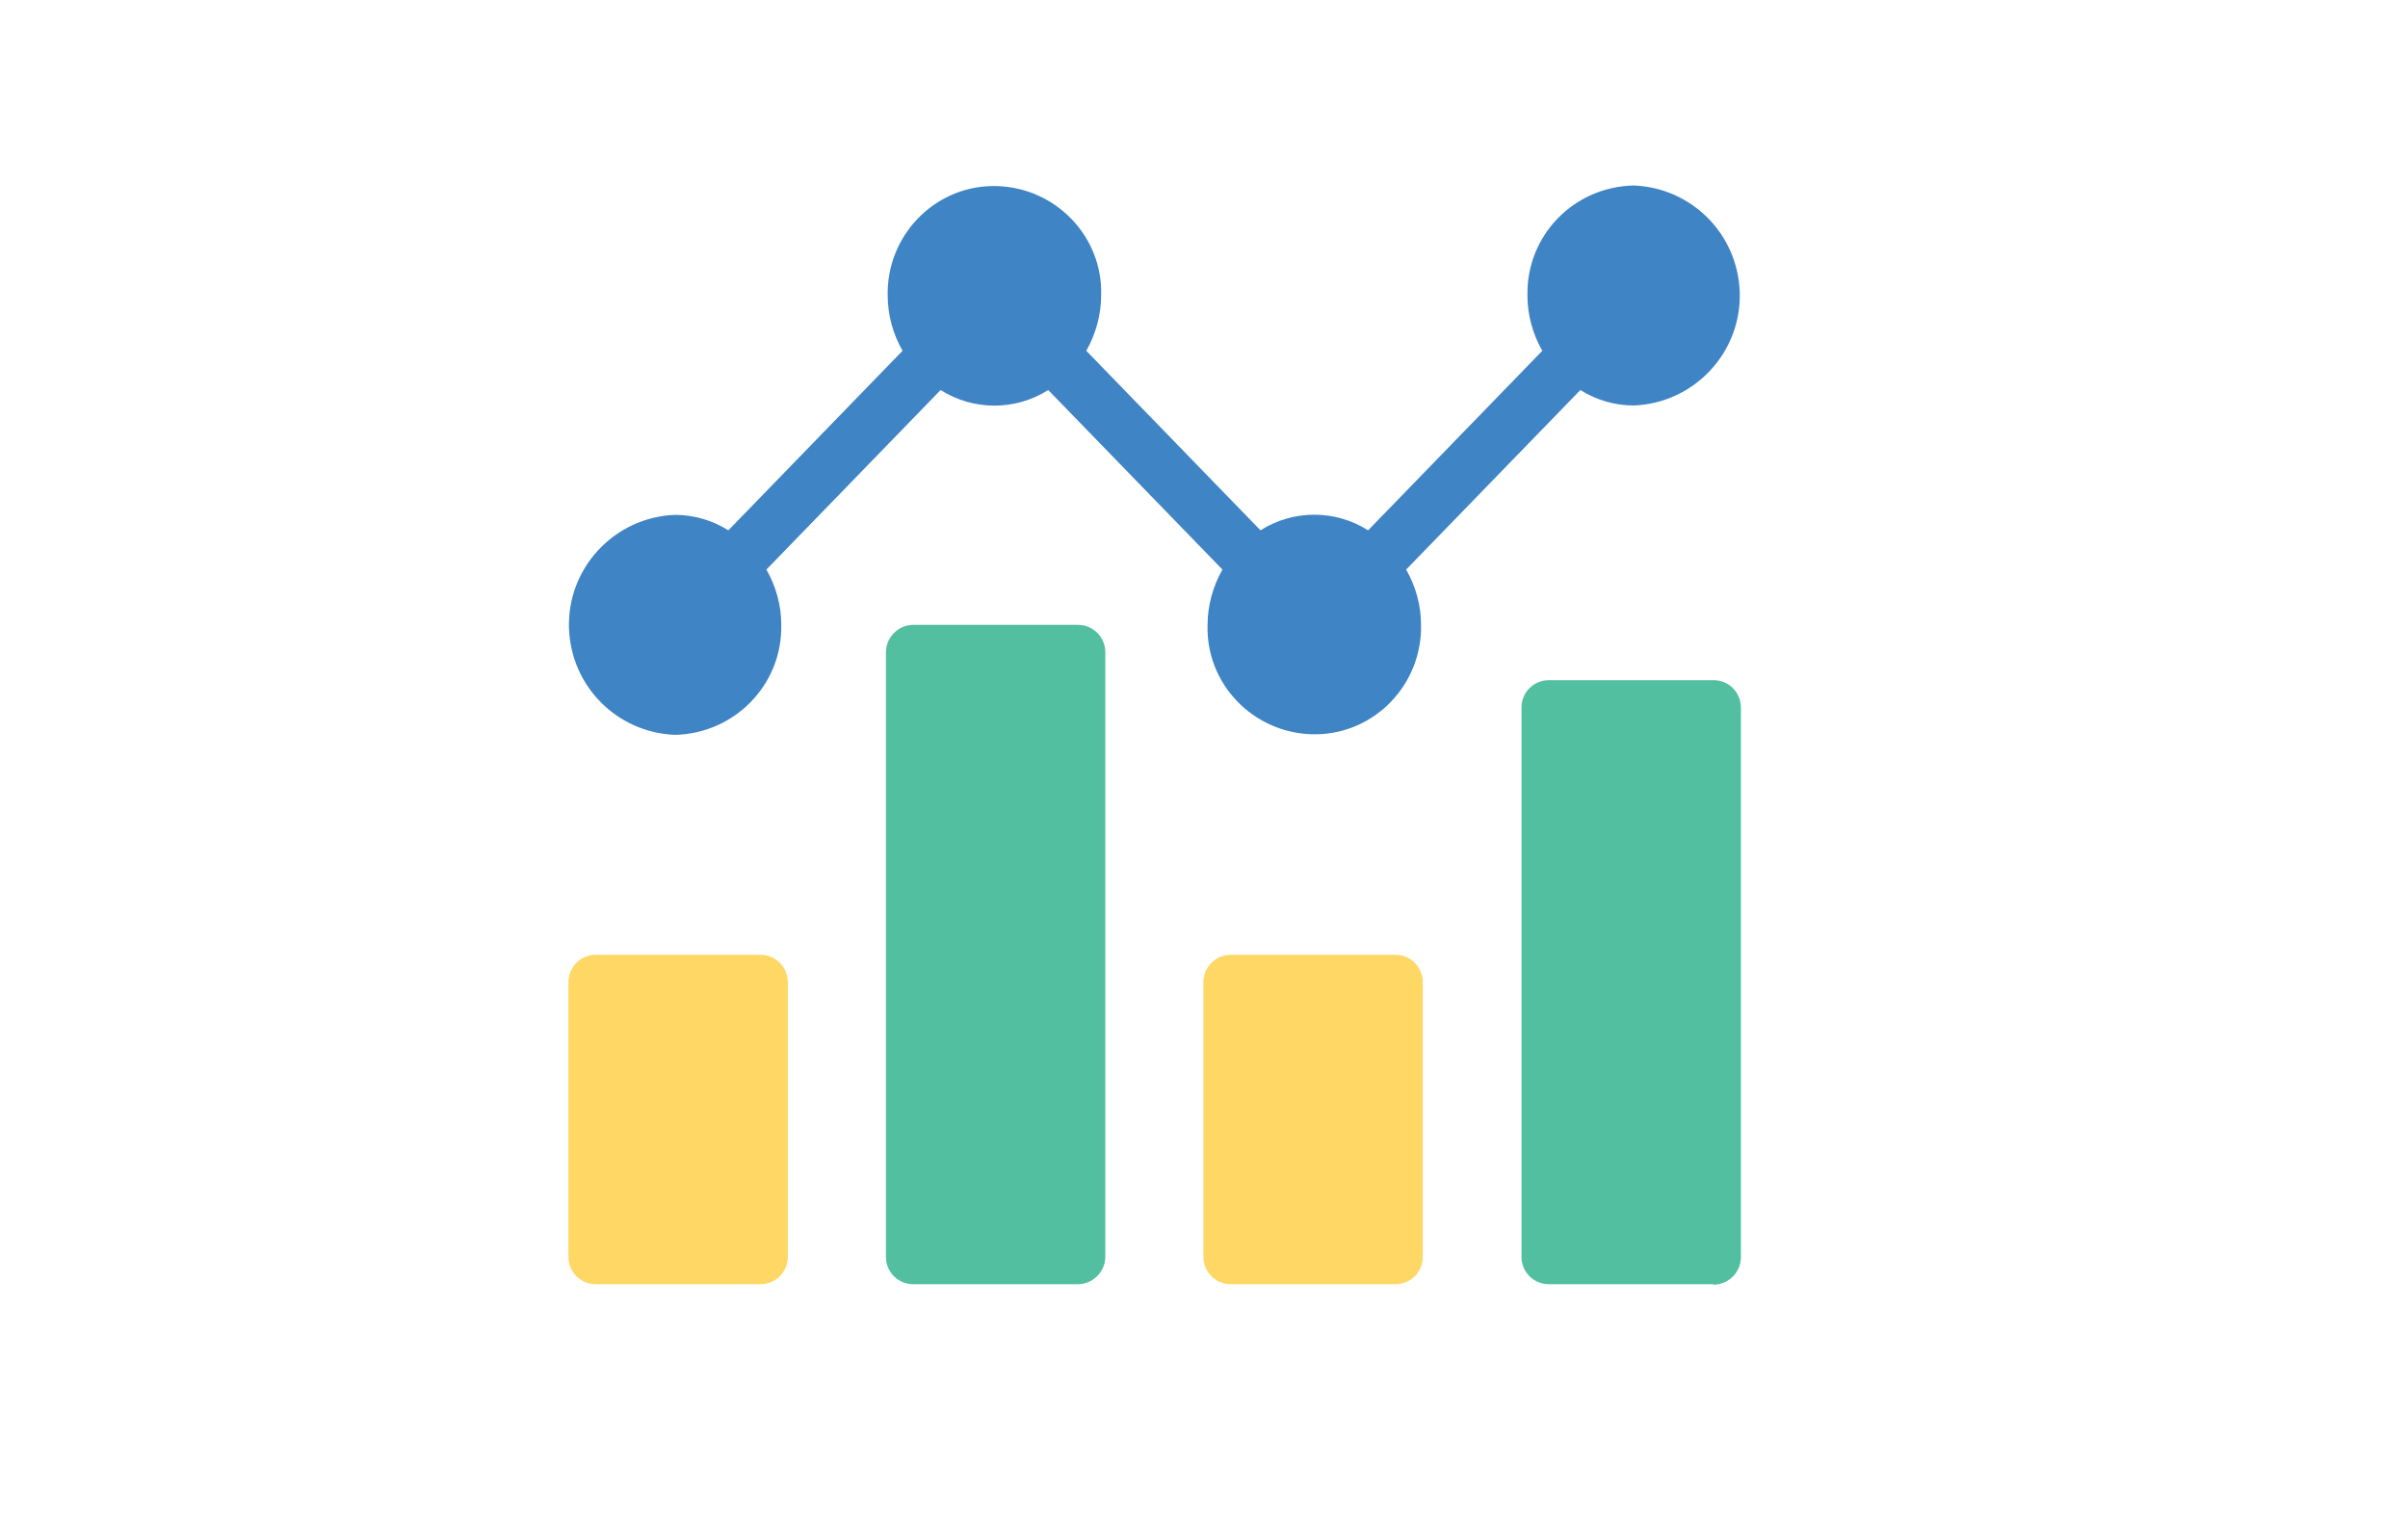
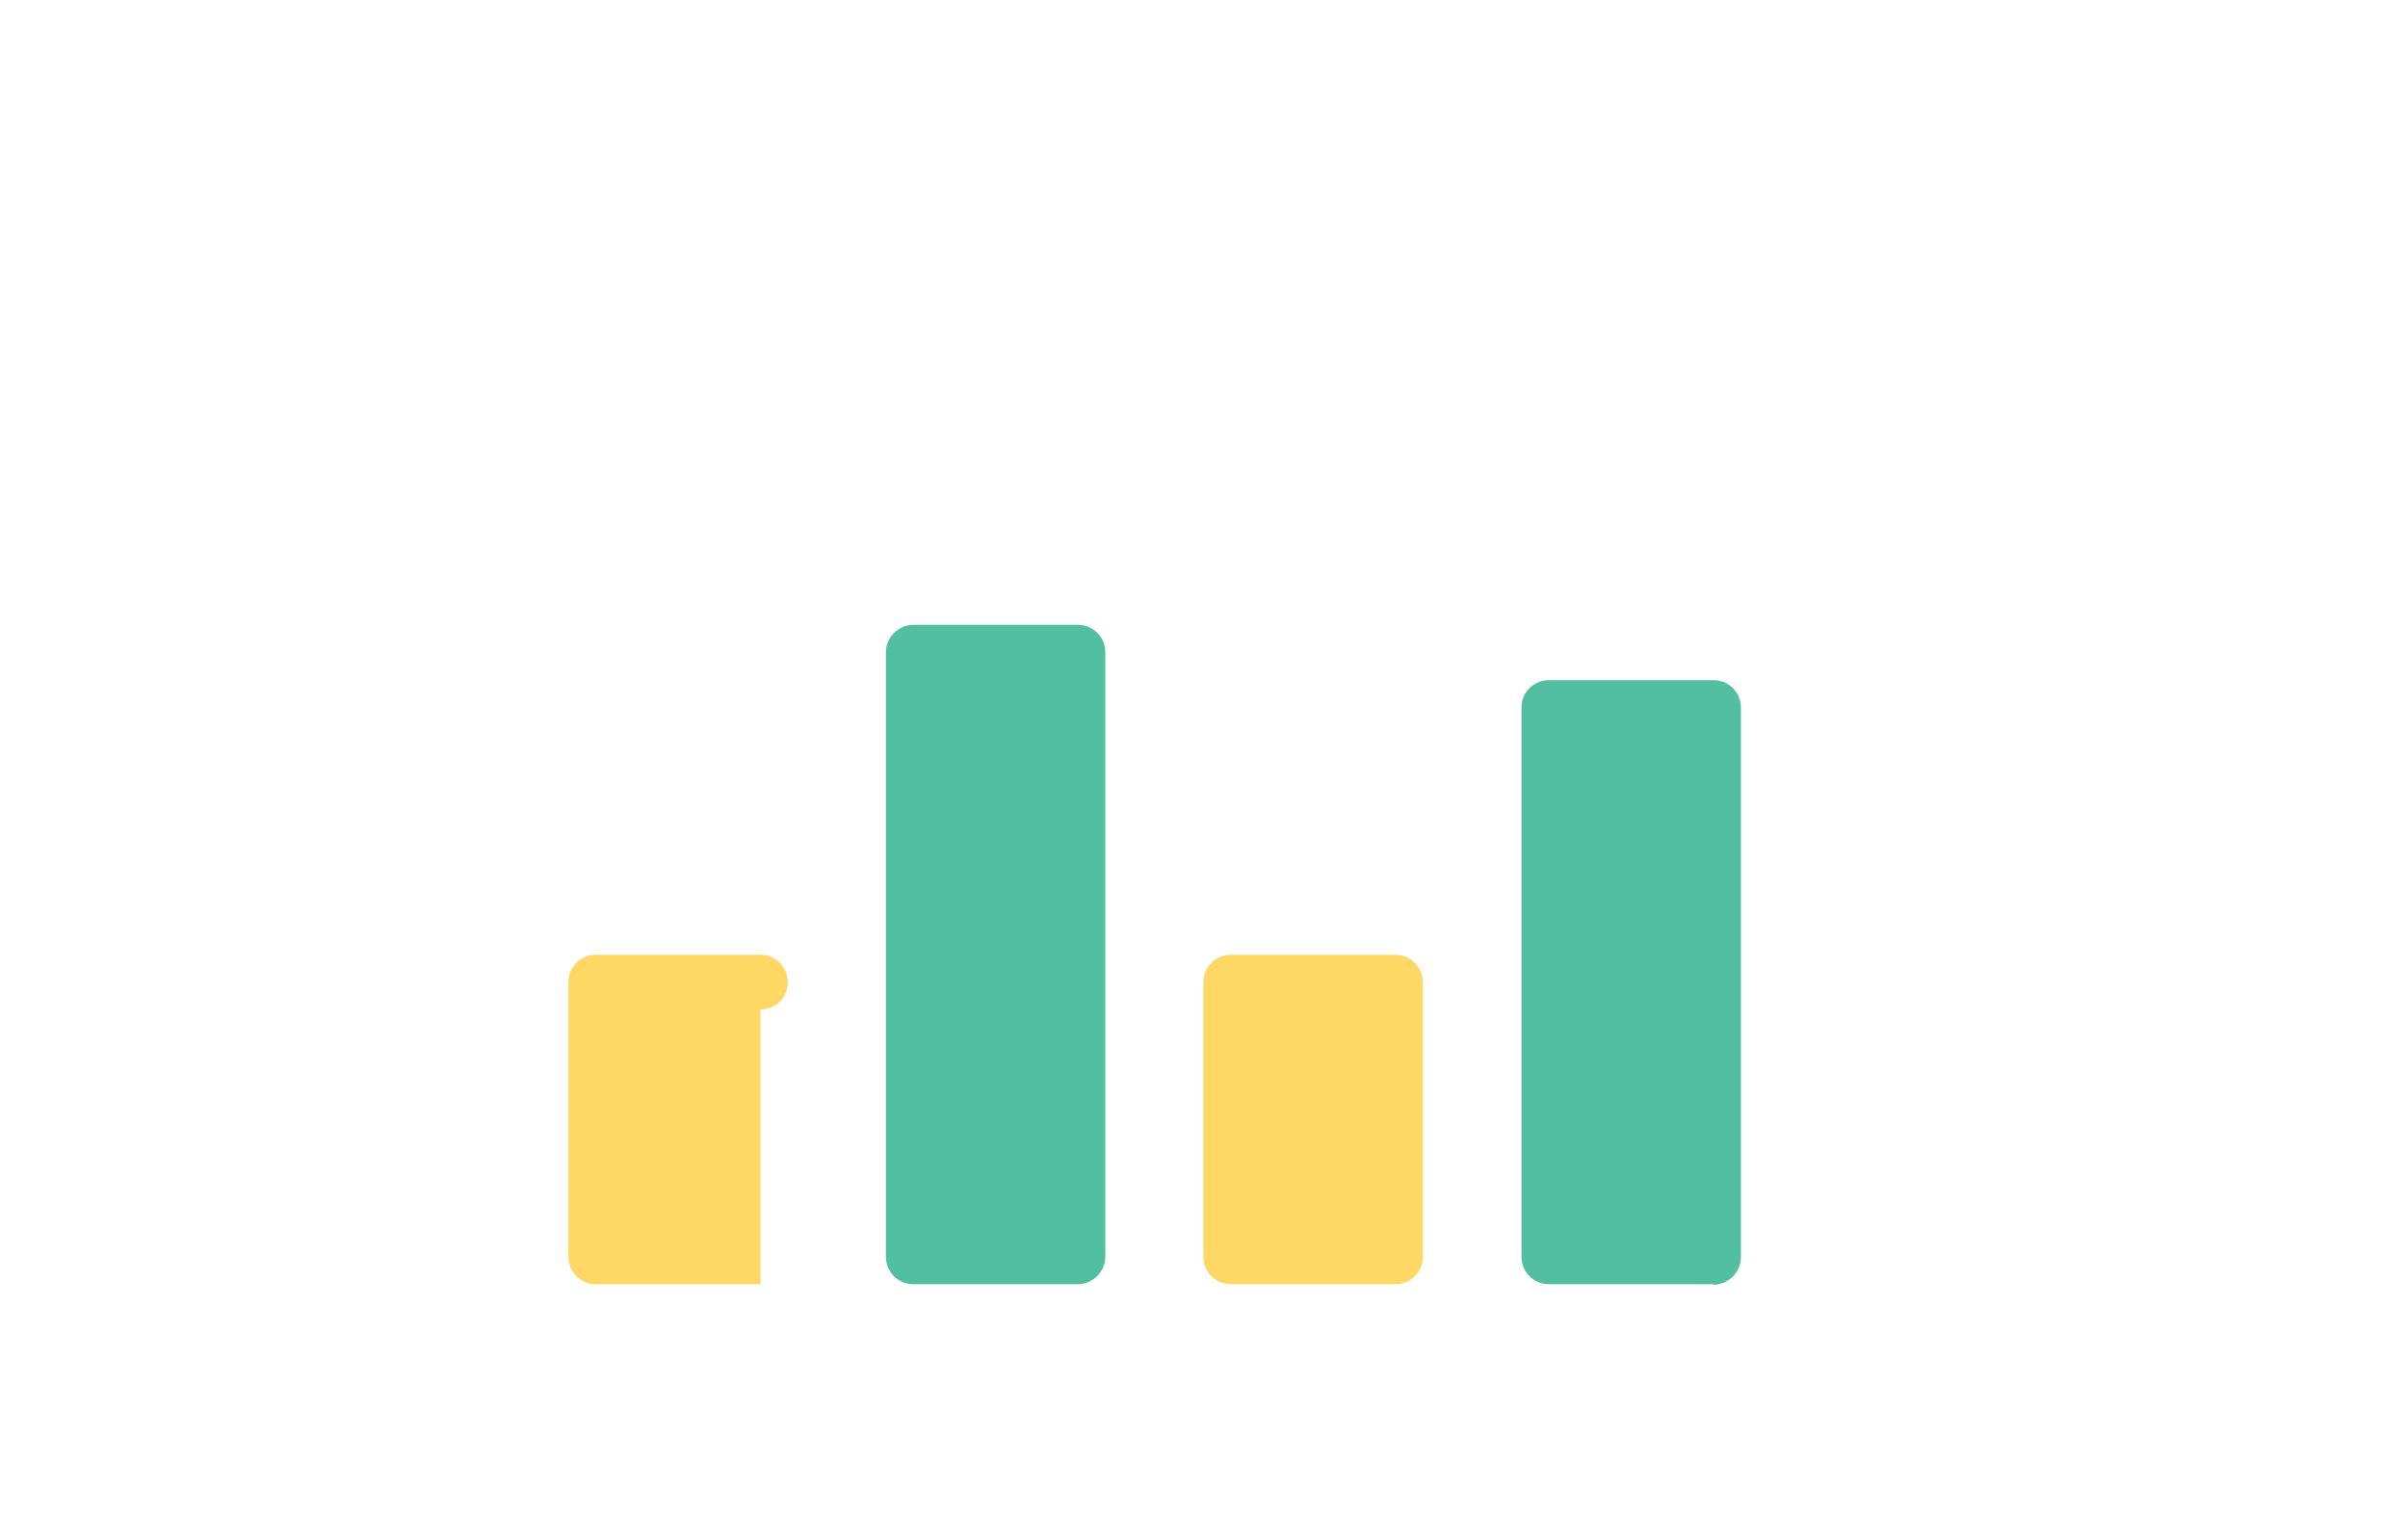
<svg xmlns="http://www.w3.org/2000/svg" id="Layer_2" viewBox="0 0 40.5 25.5">
  <defs>
    <style>.cls-1{fill:#3f84c5;}.cls-2{fill:#ffd764;}.cls-3{fill:#52bfa1;}</style>
  </defs>
  <g id="INDICES">
    <g id="INDICES-2">
      <g id="Group_48882">
        <path id="Path_53029" class="cls-2" d="M23.47,21.6h-2.77c-.26,0-.46-.21-.46-.46h0v-4.62c0-.26,.21-.46,.46-.46h2.77c.26,0,.46,.21,.46,.46h0v4.62c0,.26-.21,.46-.46,.46h0Z" />
-         <path id="Path_53030" class="cls-1" d="M27.48,3.12c-1.01,.02-1.81,.84-1.79,1.85,0,.33,.09,.65,.25,.93l-2.93,3.02c-.55-.35-1.26-.35-1.81,0l-2.93-3.02c.16-.28,.25-.61,.25-.93,.03-.99-.76-1.81-1.75-1.84-.99-.03-1.81,.76-1.84,1.75,0,.03,0,.06,0,.09,0,.33,.09,.65,.25,.93l-2.93,3.02c-.27-.17-.58-.26-.9-.26-1.02,.04-1.82,.9-1.78,1.92,.04,.97,.81,1.74,1.78,1.78,1-.02,1.81-.84,1.79-1.85,0-.33-.09-.65-.25-.93l2.93-3.02c.55,.35,1.26,.35,1.81,0l2.93,3.02c-.16,.28-.25,.61-.25,.93-.03,.99,.76,1.81,1.75,1.84,.99,.03,1.81-.76,1.84-1.75,0-.03,0-.06,0-.09,0-.33-.09-.65-.25-.93l2.93-3.02c.27,.17,.58,.26,.9,.26,1.02-.04,1.82-.9,1.78-1.92-.04-.97-.81-1.74-1.78-1.78h0Z" />
-         <path id="Path_53031" class="cls-2" d="M12.79,21.6h-2.77c-.26,0-.46-.21-.46-.46h0v-4.62c0-.26,.21-.46,.46-.46h2.77c.26,0,.46,.21,.46,.46h0v4.62c0,.26-.21,.46-.46,.46h0Z" />
+         <path id="Path_53031" class="cls-2" d="M12.79,21.6h-2.77c-.26,0-.46-.21-.46-.46h0v-4.62c0-.26,.21-.46,.46-.46h2.77c.26,0,.46,.21,.46,.46h0c0,.26-.21,.46-.46,.46h0Z" />
        <path id="Path_53032" class="cls-3" d="M18.13,21.6h-2.77c-.26,0-.46-.21-.46-.46h0V10.97c0-.25,.21-.46,.46-.46h2.77c.26,0,.46,.21,.46,.46h0v10.17c0,.25-.21,.46-.46,.46Z" />
        <path id="Path_53033" class="cls-3" d="M28.82,21.6h-2.77c-.26,0-.46-.21-.46-.46,0,0,0,0,0,0V11.9c0-.26,.21-.46,.46-.46h2.77c.26,0,.46,.21,.46,.46h0v9.24c0,.26-.2,.46-.46,.47,0,0,0,0,0,0Z" />
      </g>
    </g>
  </g>
</svg>